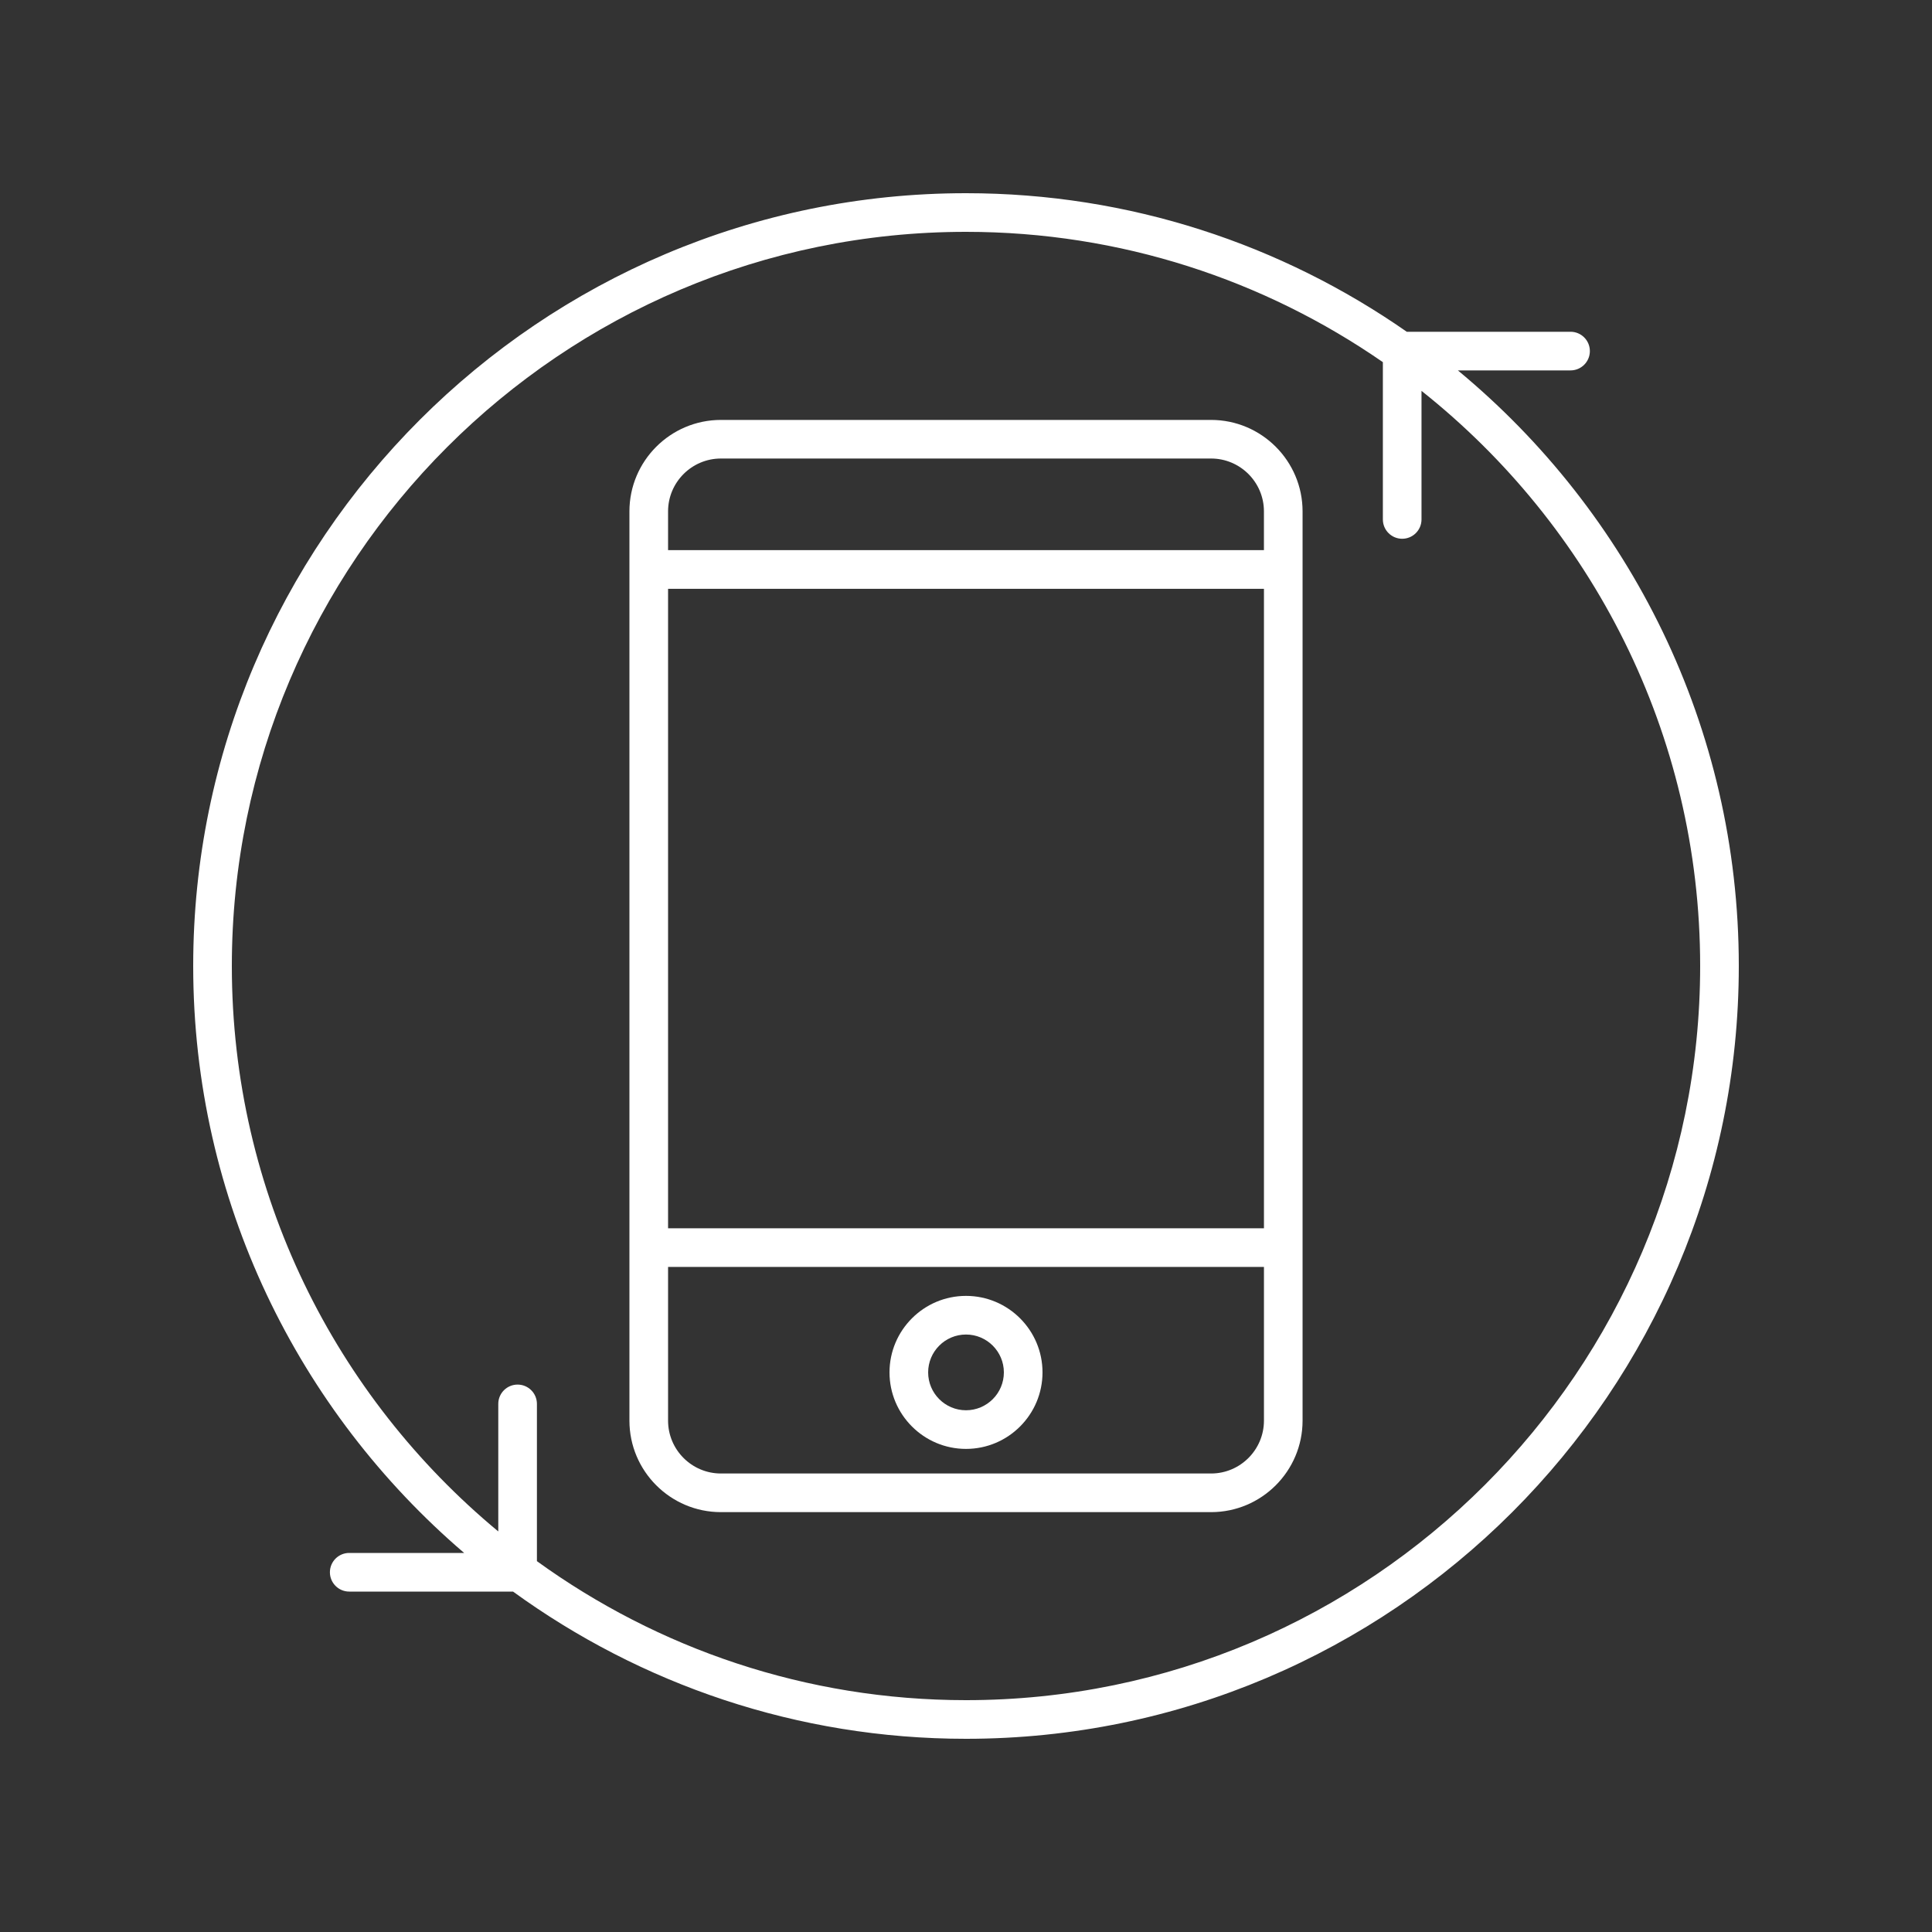
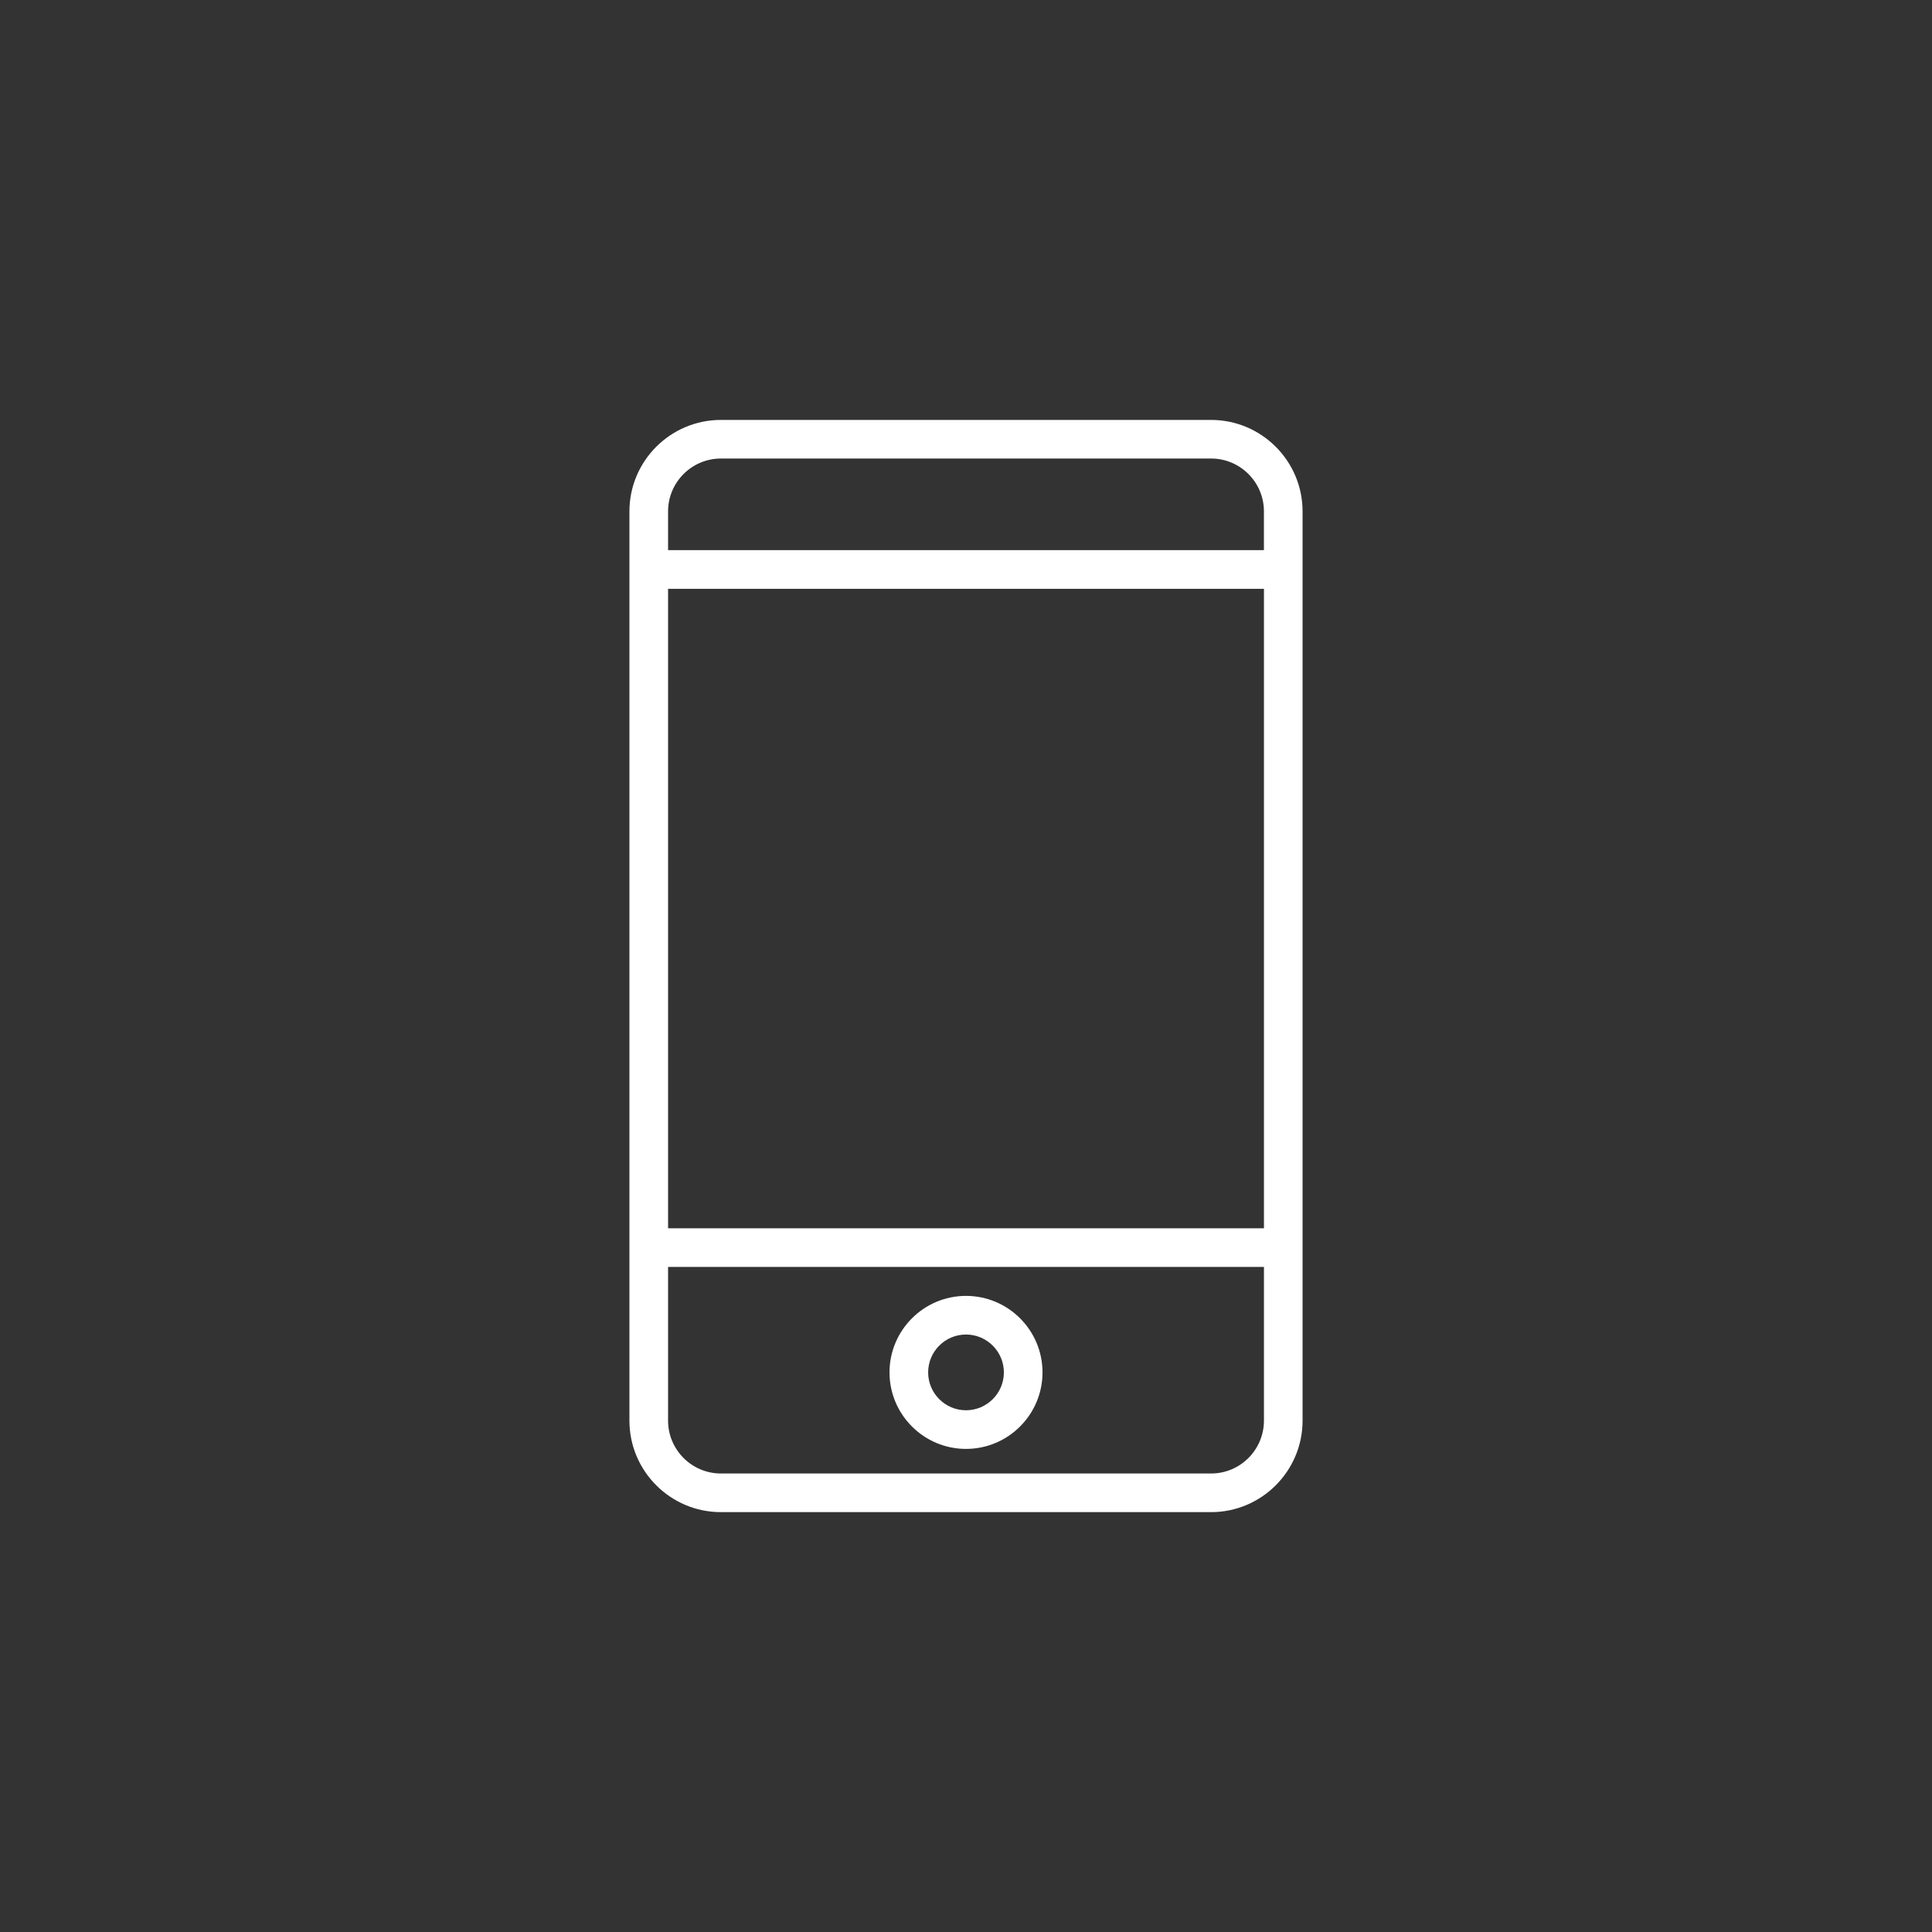
<svg xmlns="http://www.w3.org/2000/svg" height="100px" width="100px" fill="#FFFFFF" x="0px" y="0px" viewBox="0 0 100 100" style="enable-background:new 0 0 100 100;" xml:space="preserve">
  <rect x="0" y="0" width="100" height="100" fill="#333333" stroke="none" />
-   <path d="M24.023,80.38h-5.947c-0.552,0-1,0.447-1,1s0.448,1,1,1h8.479 C33.149,87.167,41.248,90,50,90c22.056,0,40-17.944,40-40 c0-12.392-5.665-23.485-14.541-30.828h5.832c0.552,0,1-0.447,1-1s-0.448-1-1-1h-8.477 C66.338,12.657,58.475,10,50,10c-22.056,0-40,17.944-40,40 C10,62.146,15.449,73.038,24.023,80.38z M50,12c8.009,0,15.443,2.497,21.577,6.745 v8.141c0,0.553,0.448,1,1,1s1-0.447,1-1v-6.654C82.355,27.199,88,37.949,88,50 c0,20.953-17.047,38-38,38c-8.287,0-15.957-2.674-22.209-7.195v-8.139c0-0.553-0.448-1-1-1 s-1,0.447-1,1v6.601C17.372,72.291,12,61.761,12,50C12,29.047,29.047,12,50,12z" />
  <path d="M37.315,78.268h25.37c2.612,0,4.736-2.125,4.736-4.736v-47.062 c0-2.611-2.125-4.735-4.736-4.735H37.315c-2.612,0-4.736,2.124-4.736,4.735v47.062 C32.579,76.143,34.703,78.268,37.315,78.268z M65.421,63.575H34.579V30.477h30.843 V63.575z M62.685,76.268H37.315c-1.509,0-2.736-1.228-2.736-2.736v-7.956h30.843 V73.531C65.421,75.04,64.194,76.268,62.685,76.268z M37.315,23.733h25.37 c1.509,0,2.736,1.228,2.736,2.735v2.008H34.579V26.469 C34.579,24.961,35.806,23.733,37.315,23.733z" />
-   <path d="M50,67.075c-2.183,0-3.959,1.776-3.959,3.96S47.817,74.995,50,74.995 c2.184,0,3.96-1.776,3.96-3.96S52.184,67.075,50,67.075z M50,72.995 c-1.081,0-1.959-0.879-1.959-1.96S48.919,69.075,50,69.075 s1.96,0.879,1.96,1.96S51.081,72.995,50,72.995z" />
+   <path d="M50,67.075c-2.183,0-3.959,1.776-3.959,3.96S47.817,74.995,50,74.995 c2.184,0,3.96-1.776,3.96-3.96S52.184,67.075,50,67.075z M50,72.995 c-1.081,0-1.959-0.879-1.959-1.96S48.919,69.075,50,69.075 s1.96,0.879,1.96,1.96S51.081,72.995,50,72.995" />
</svg>